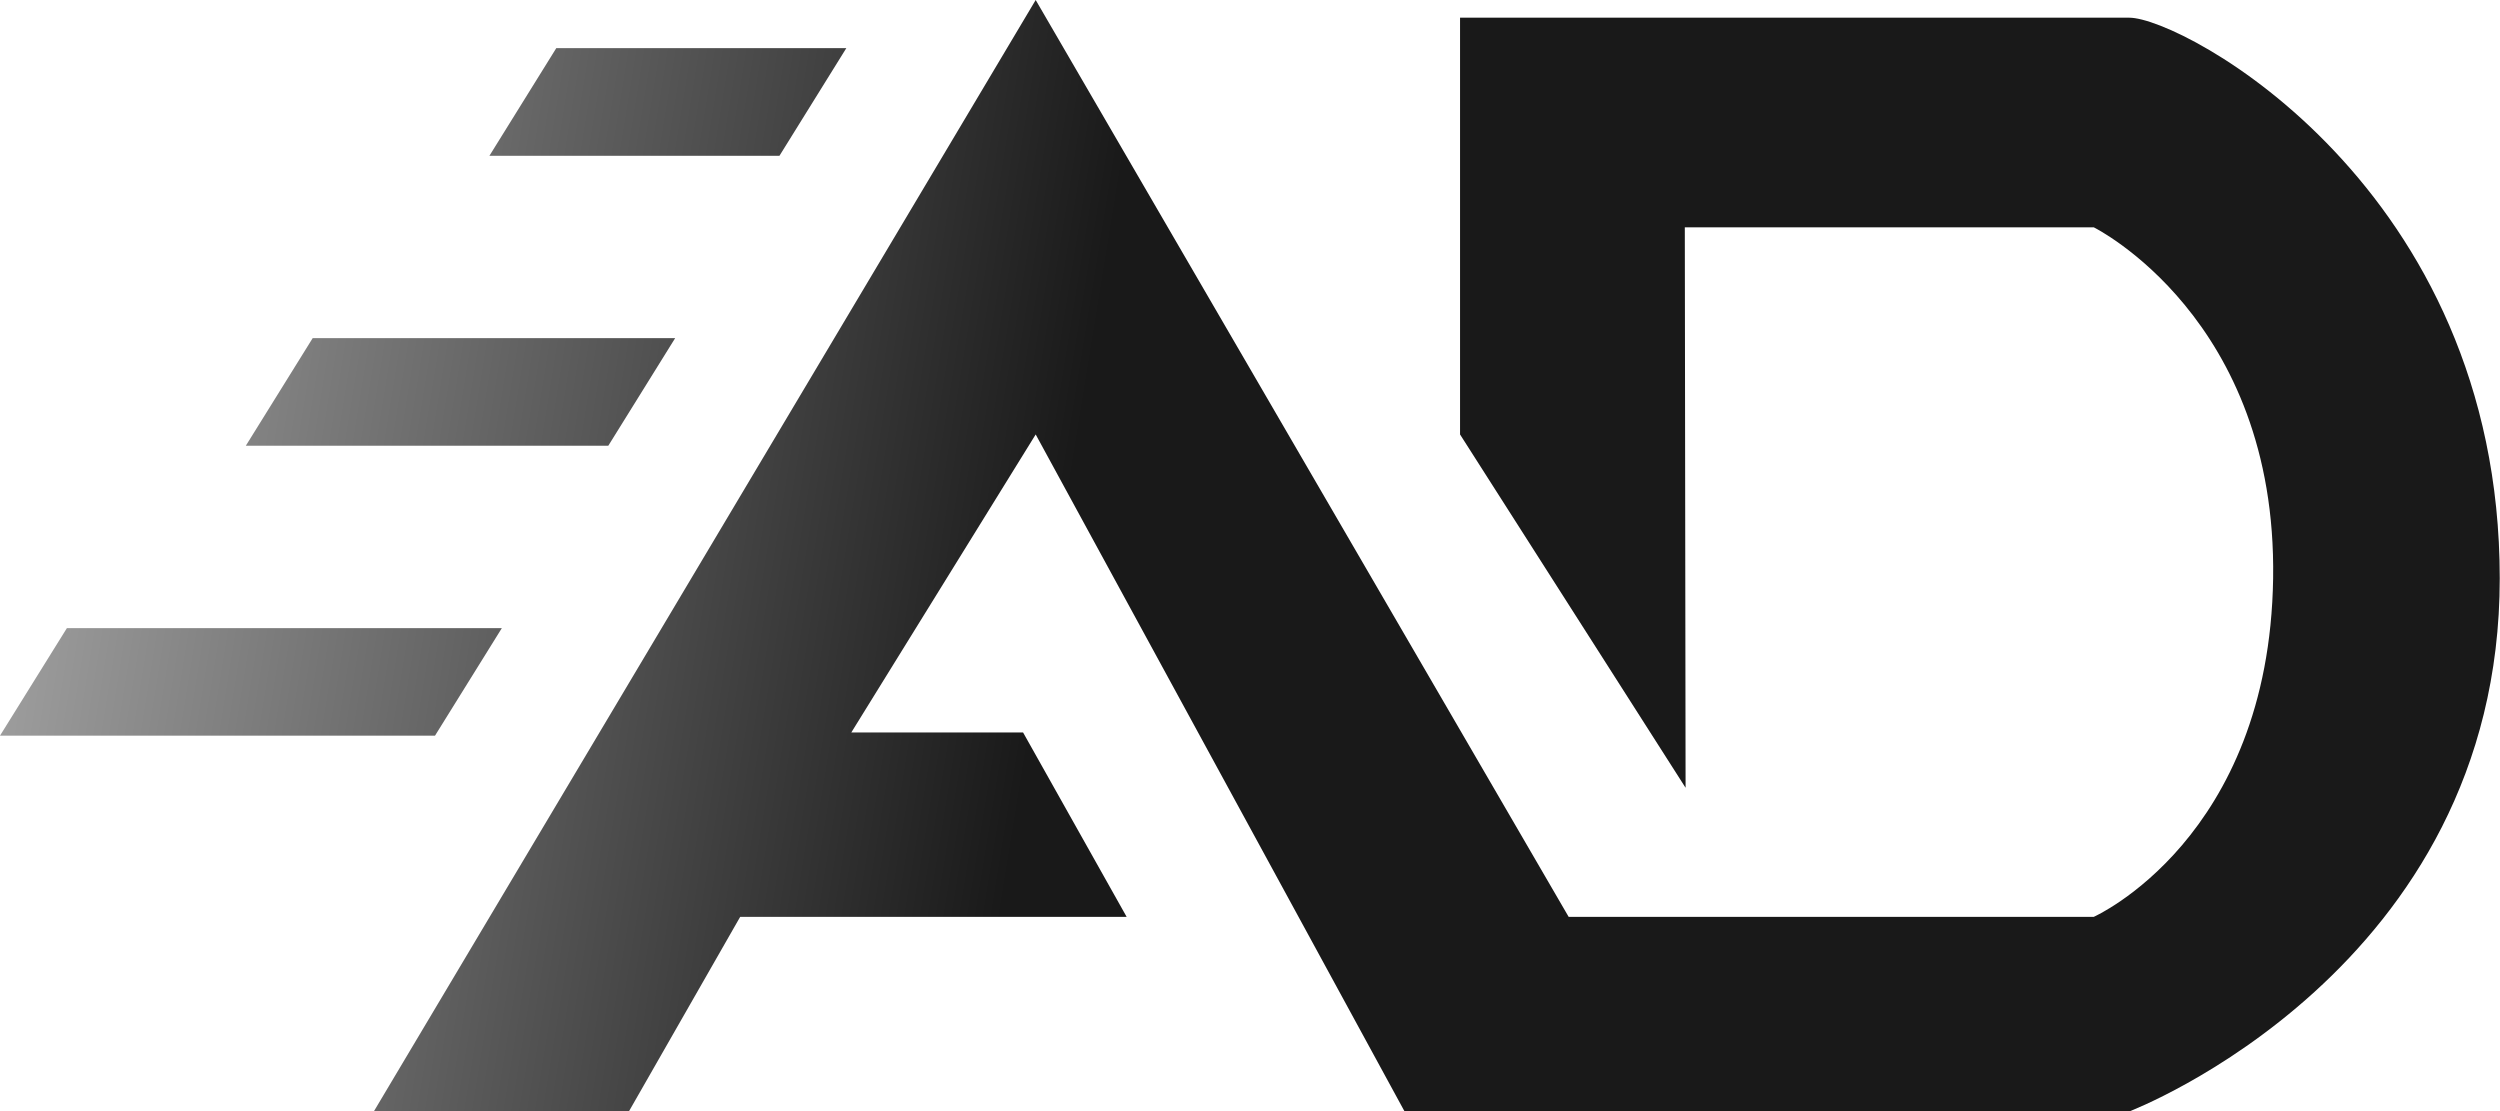
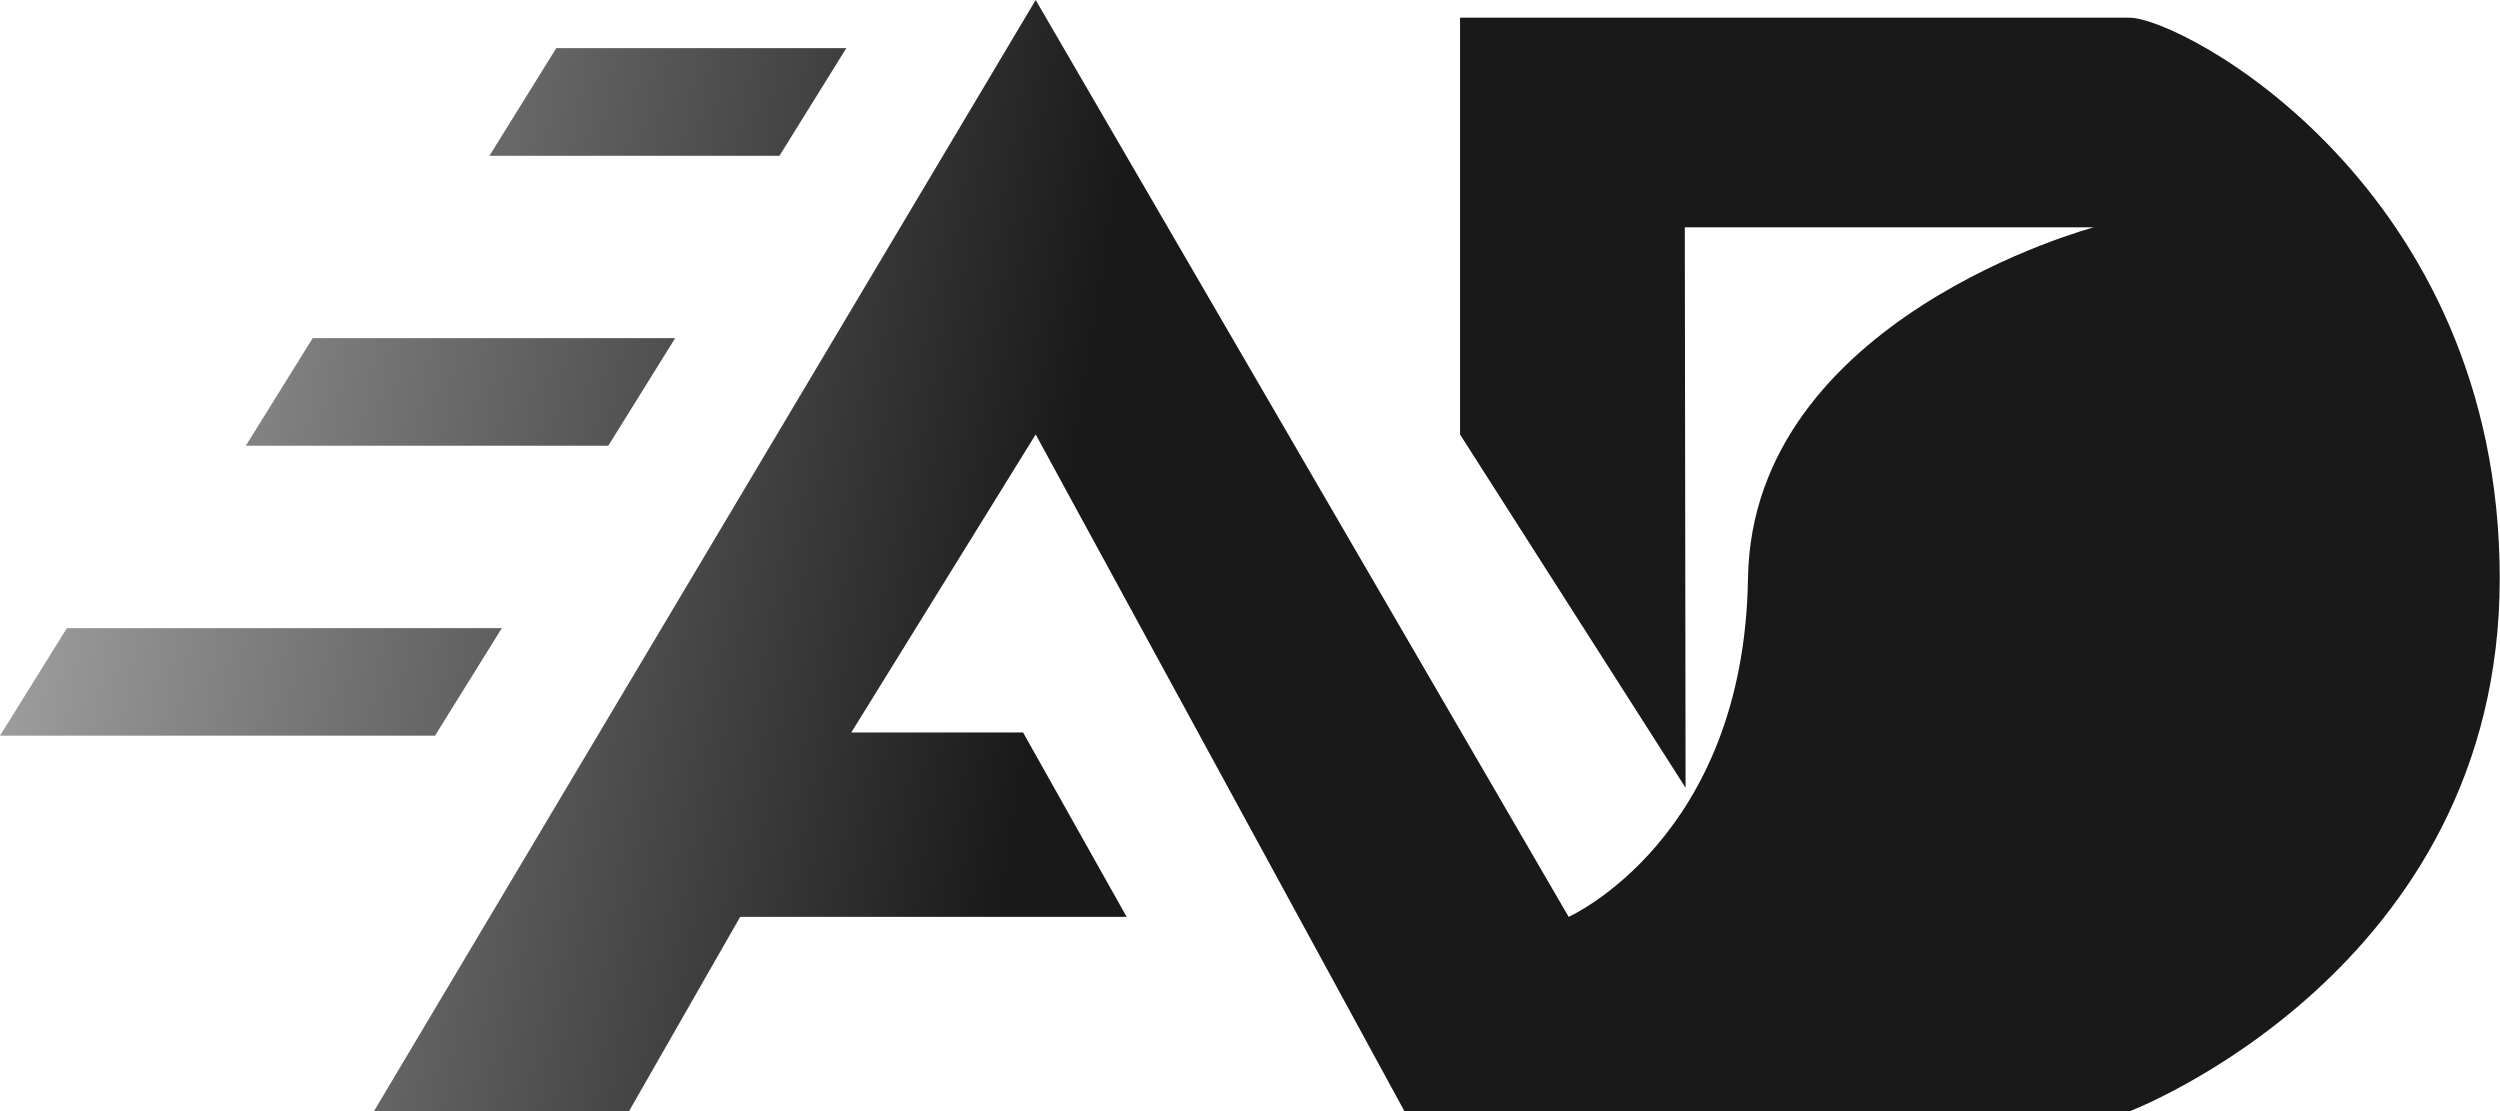
<svg xmlns="http://www.w3.org/2000/svg" width="48.596" height="21.603" viewBox="0 0 48.596 21.603">
  <defs>
    <linearGradient id="linear-gradient" x1="-0.288" y1="0.449" x2="0.425" y2="0.5" gradientUnits="objectBoundingBox">
      <stop offset="0" stop-opacity="0" />
      <stop offset="1" stop-opacity="0.902" />
    </linearGradient>
  </defs>
-   <path id="联合_9" data-name="联合 9" d="M27.3,21.6,20.132,8.445l-3.584,5.793h3.339L21.9,17.822H14.388L12.227,21.6H7.269L20.132,0l10.36,17.822H40.7s3.409-1.517,3.486-6.579S40.7,4.419,40.7,4.419H32.75l.015,10.894L28.381,8.445V.344h13.01c1.031,0,7.2,3.283,7.2,10.9s-7.2,10.36-7.2,10.36ZM0,14.3,1.3,12.21H9.755L8.456,14.3ZM4.778,8.665l1.3-2.092h7.046l-1.3,2.092ZM9.513,3.029l1.3-2.093h5.638l-1.3,2.093Z" fill="url(#linear-gradient)" />
+   <path id="联合_9" data-name="联合 9" d="M27.3,21.6,20.132,8.445l-3.584,5.793h3.339L21.9,17.822H14.388L12.227,21.6H7.269L20.132,0l10.36,17.822s3.409-1.517,3.486-6.579S40.7,4.419,40.7,4.419H32.75l.015,10.894L28.381,8.445V.344h13.01c1.031,0,7.2,3.283,7.2,10.9s-7.2,10.36-7.2,10.36ZM0,14.3,1.3,12.21H9.755L8.456,14.3ZM4.778,8.665l1.3-2.092h7.046l-1.3,2.092ZM9.513,3.029l1.3-2.093h5.638l-1.3,2.093Z" fill="url(#linear-gradient)" />
</svg>